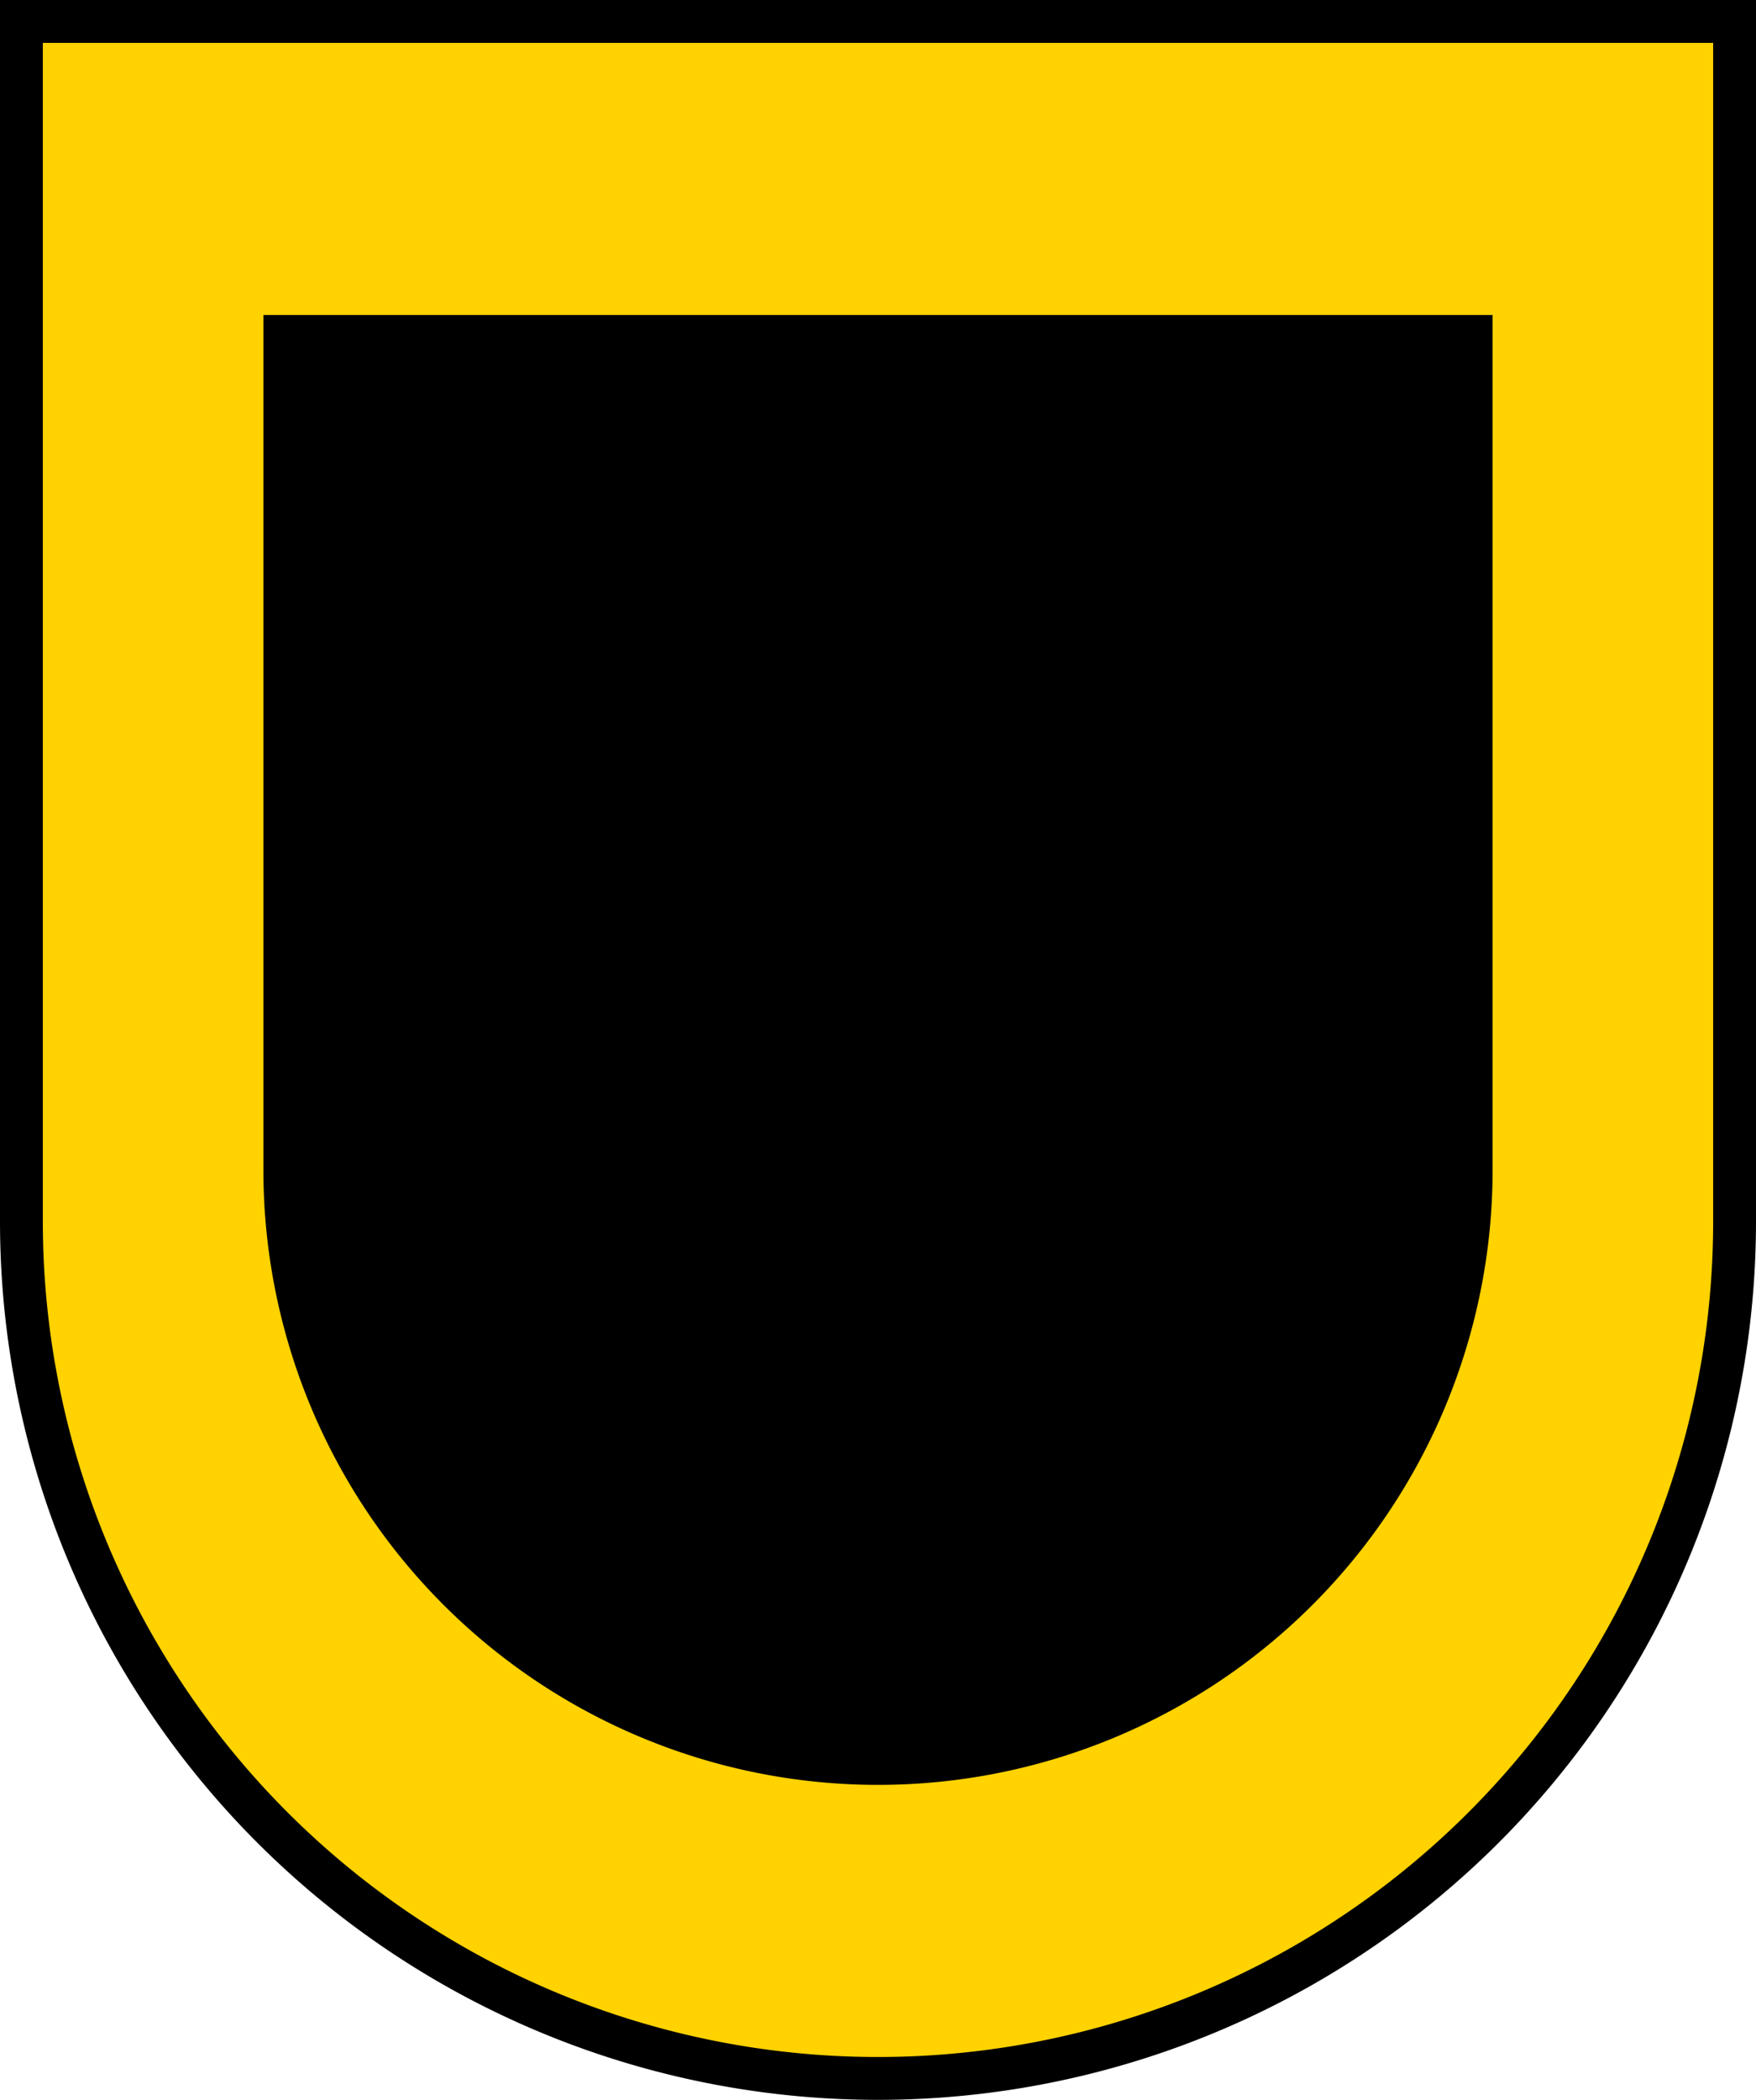
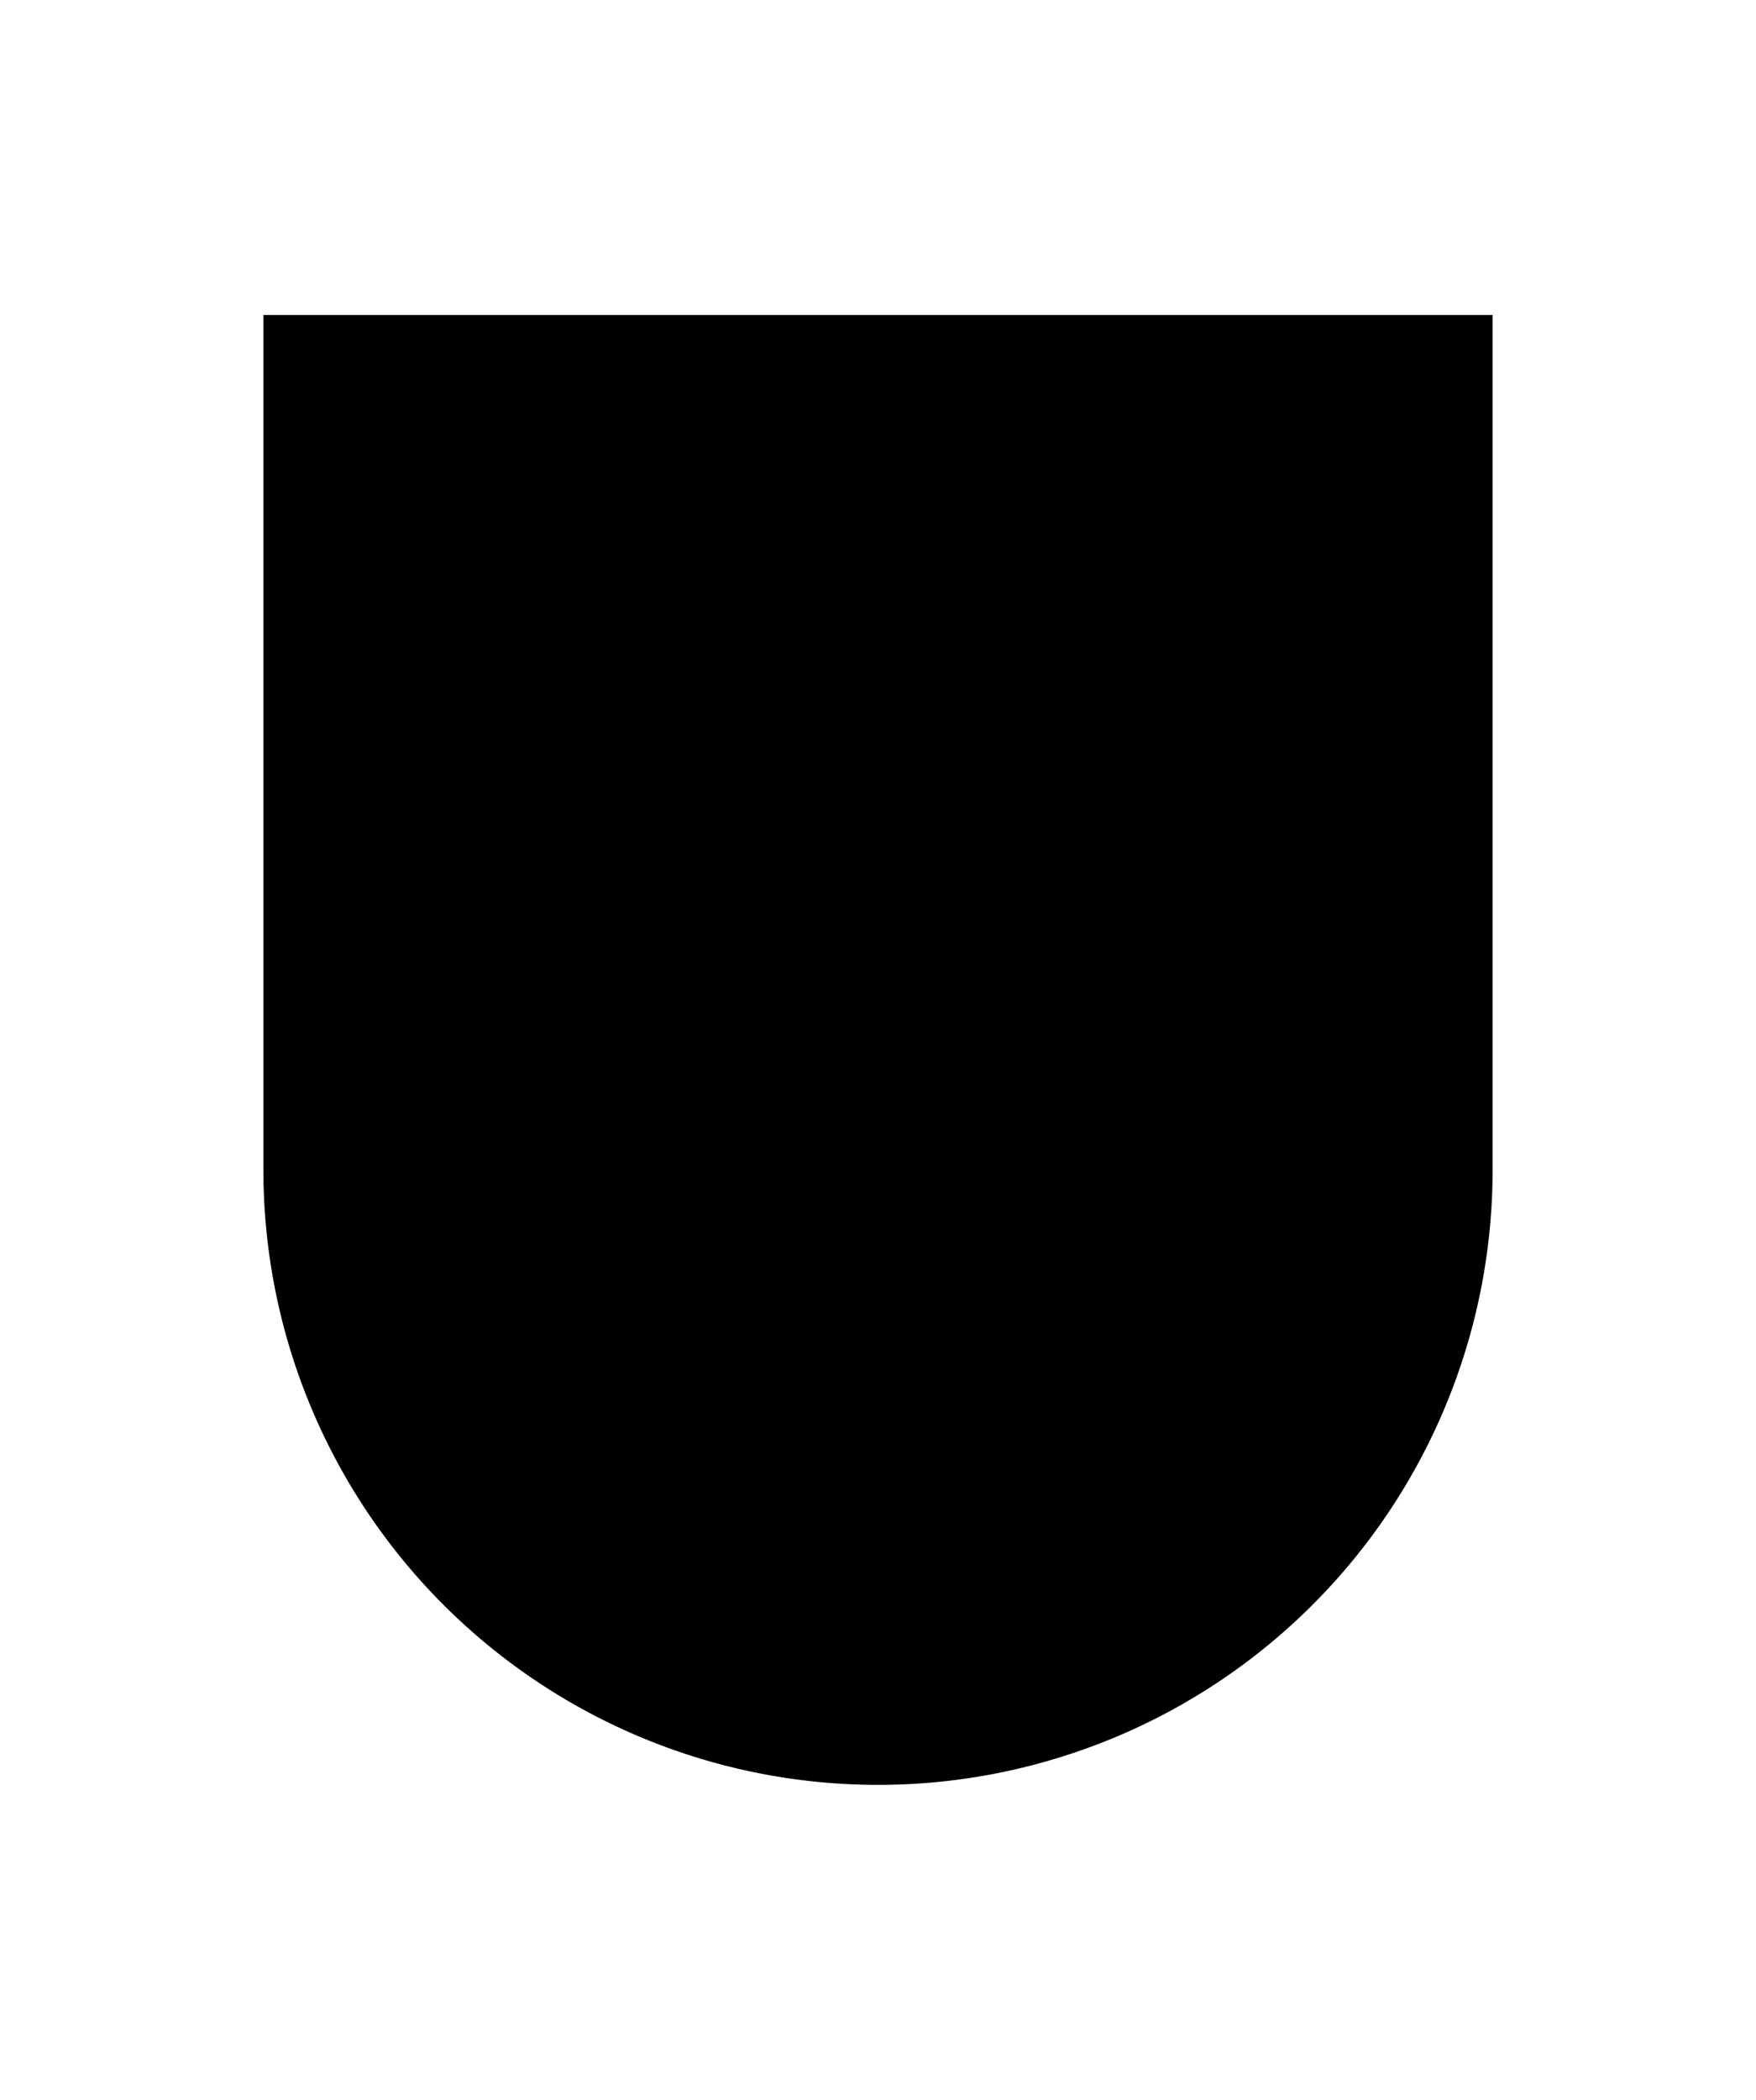
<svg xmlns="http://www.w3.org/2000/svg" height="490" width="410">
-   <path fill="#ffd200" d="m5 5v280a200 200 0 0 0 400 0v-280z" stroke="#000" stroke-width="10" />
  <path d="m61.5 73.5v199.5a143.5 143.5 0 0 0 287 0v-199.5z" />
</svg>